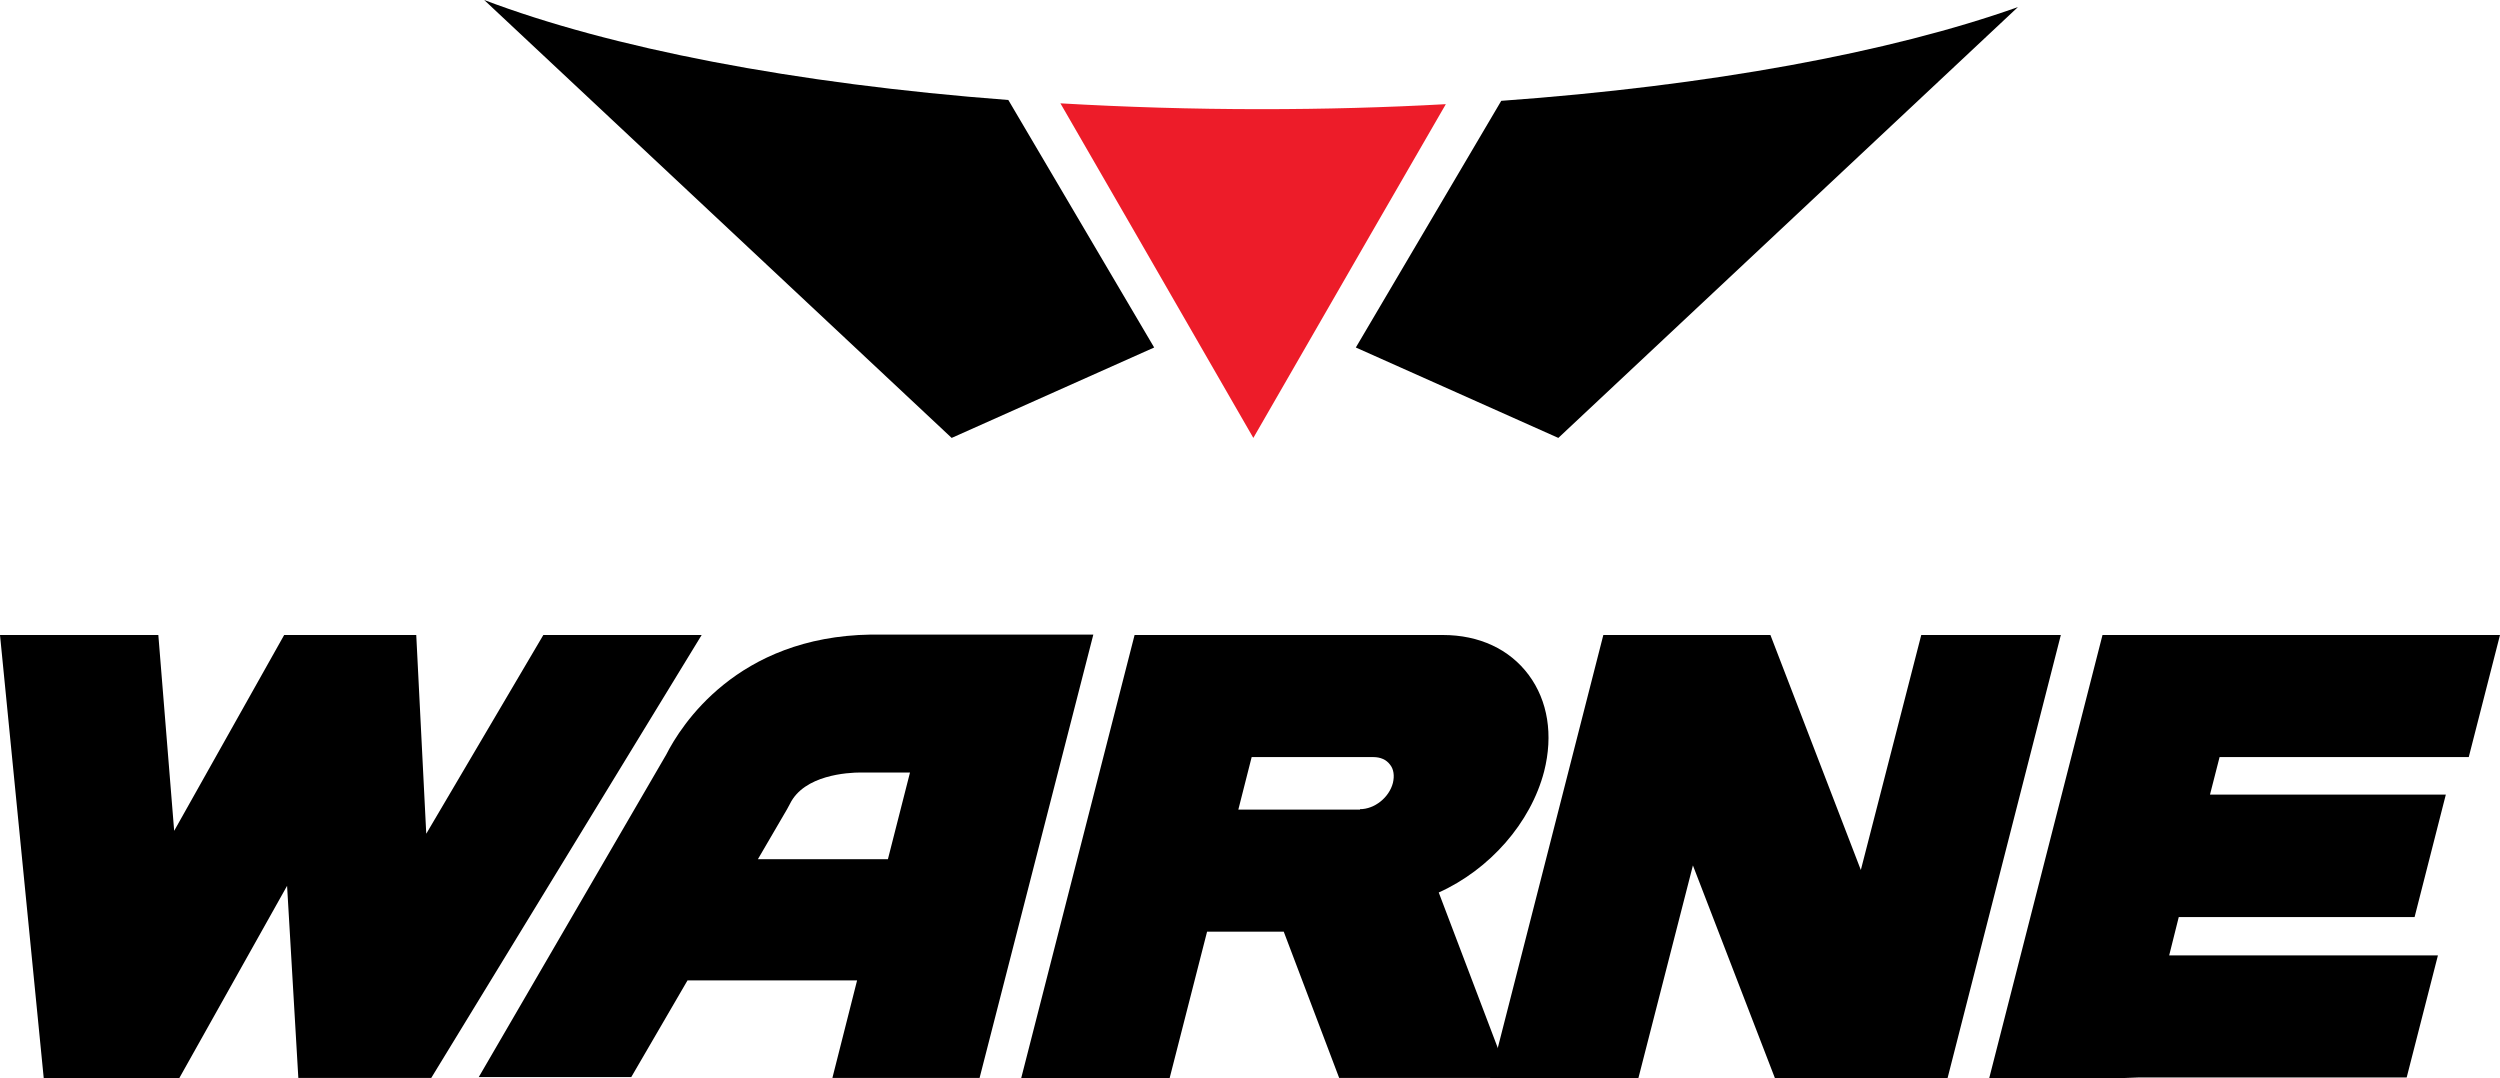
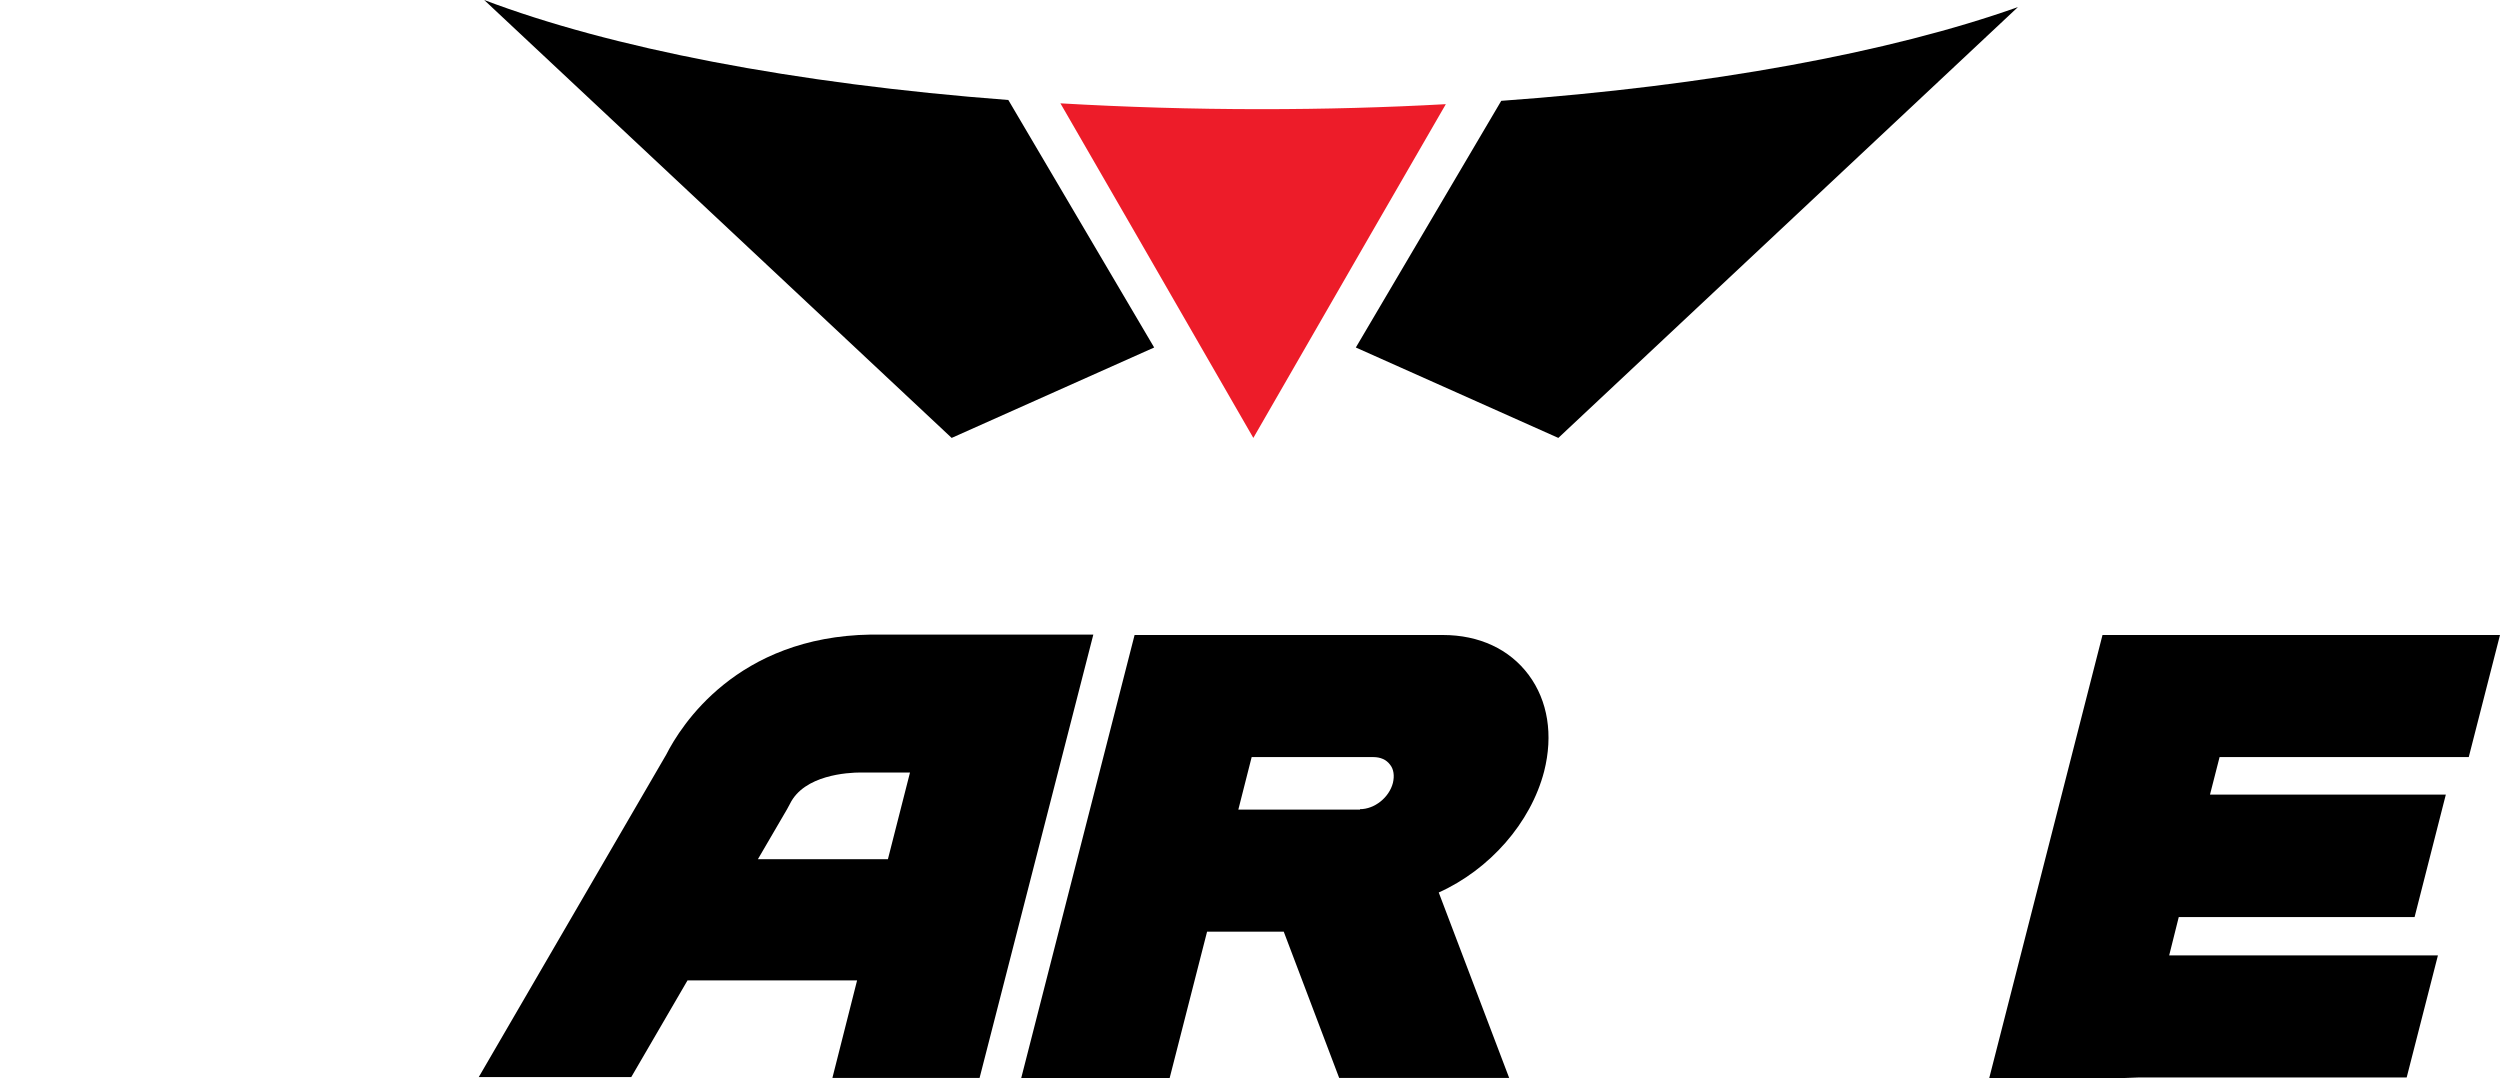
<svg xmlns="http://www.w3.org/2000/svg" xml:space="preserve" id="layer" x="0" y="0" version="1.1" viewBox="0 0 600 258.8">
-   <path id="polygon4" d="M58.1 344.7h-38l10.5 106.4h32.5L89 404.9l2.7 46.1h31.9l64.9-106.3h-38l-28.1 47.7-2.4-47.7H88.3l-26.4 47z" transform="translate(-20.1 -192.3)" />
  <g id="g20" transform="translate(-20.1 -192.3)">
    <path id="path6" d="m265.2 451 27.2-106.3h74c8.7 0 16 3.4 20.6 9.6 4.6 6.2 5.9 14.4 3.7 23.1-3.2 12.4-13.1 23.6-25.3 29.1l16.9 44.5h-40.8l-13.3-35.1h-18.4l-9 35.2h-35.6zm81.3-64.5c3.5 0 7-2.8 7.9-6.3.4-1.7.2-3.3-.7-4.4-.9-1.2-2.3-1.8-4-1.8h-29.2l-3.2 12.6h29.2z" />
-     <path id="polygon8" d="M413.3 451.1h-35.6l27.2-106.4H445l21.7 56.4 14.5-56.4h33.5l-27.2 106.4h-41.4L426.4 400z" />
    <path id="polygon10" d="m620.1 344.7-7.5 29.3h-59.8l-2.3 9h56.6l-7.5 29.4H543l-2.3 9.2h64.5l-7.5 29.3h-64.5l-5.3.2h-30.4l27.2-106.4z" />
    <path id="path12" d="m219.9 450.9 5.9-23.3h-40.7l-13.5 23.2H135l45-77.4c3.5-6.9 16.9-28.3 49.1-28.8h53.4L255.2 451h-35.3zm13.3-52.4 5.3-20.8h-11.8c-3.2 0-13.6.6-17 7.5l-.7 1.3-7 12z" />
    <path id="path14" d="m248.5 297.4 48.6-21.7-35-59.4c-51.4-3.9-95.5-12.5-125.8-24z" />
    <path id="path16" d="m345.5 275.7 48.6 21.7L504.4 194c-30.7 10.9-74 18.9-124 22.5z" />
    <path id="path18" d="m274.6 217.1 18.3 31.7 28 48.6 28-48.6 18.2-31.5c-14.4.8-29.2 1.2-44.4 1.2-16.5 0-32.6-.5-48.1-1.4" style="fill:#ED1C29" />
  </g>
</svg>